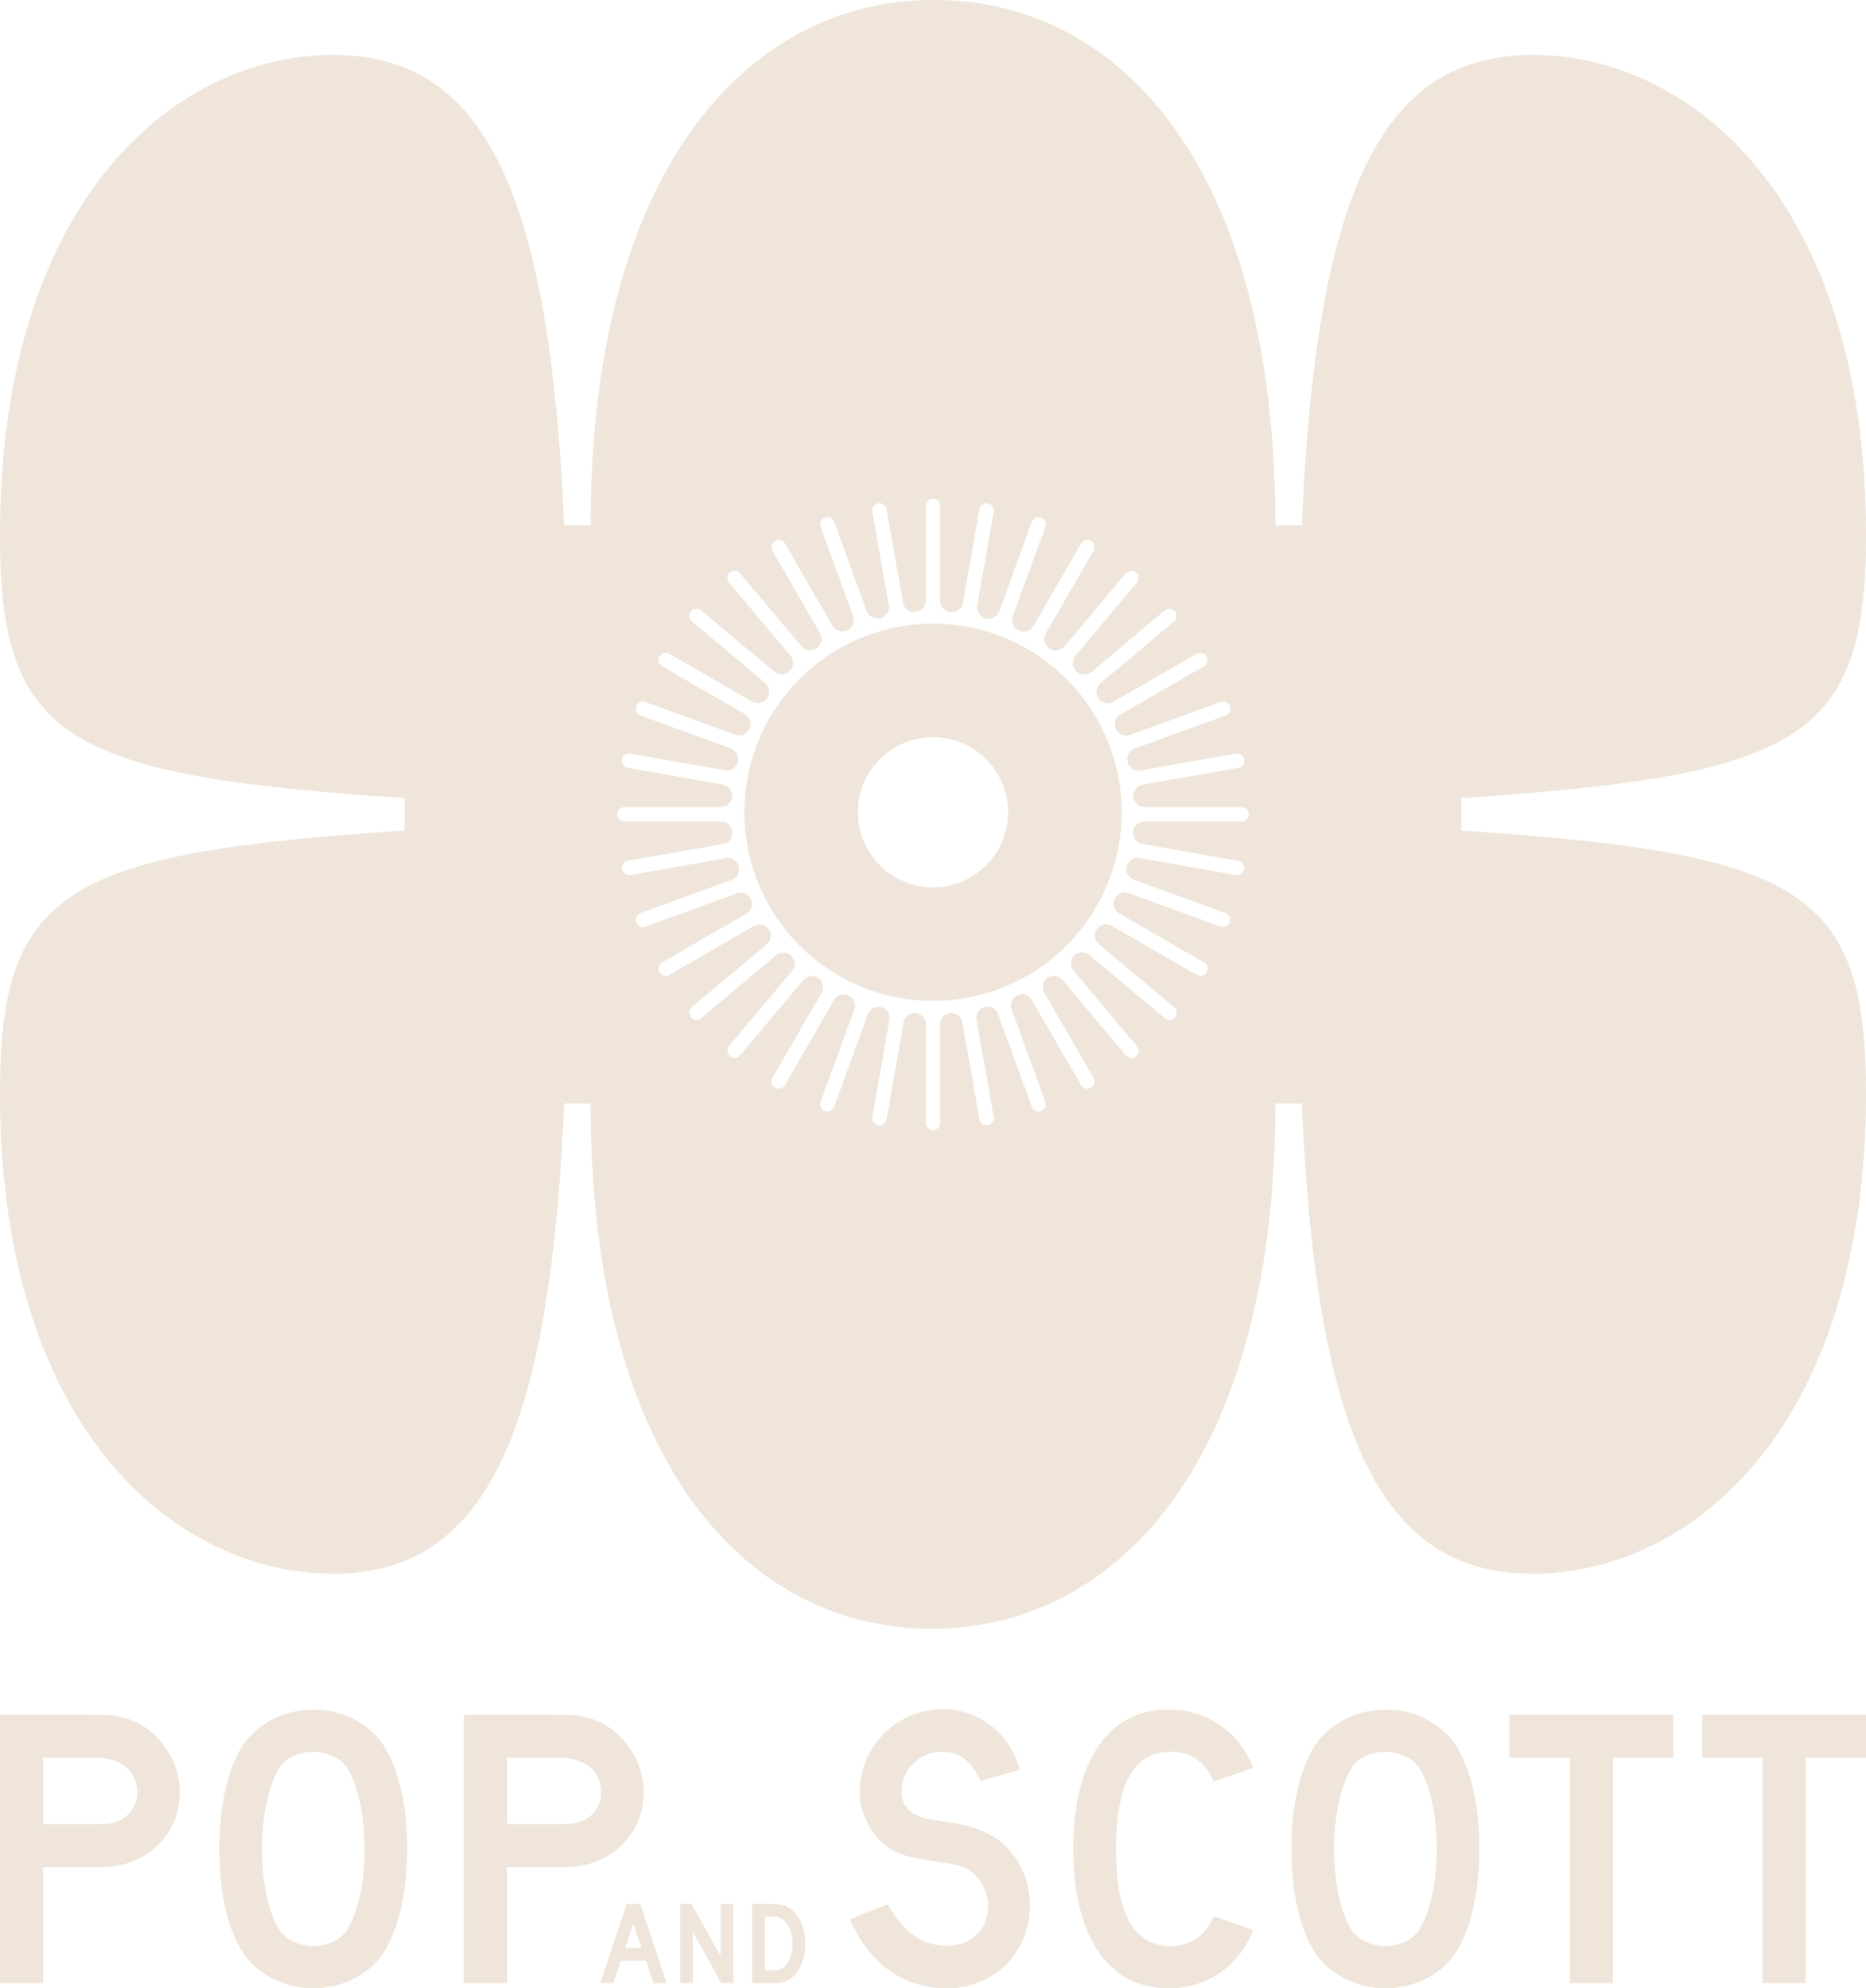
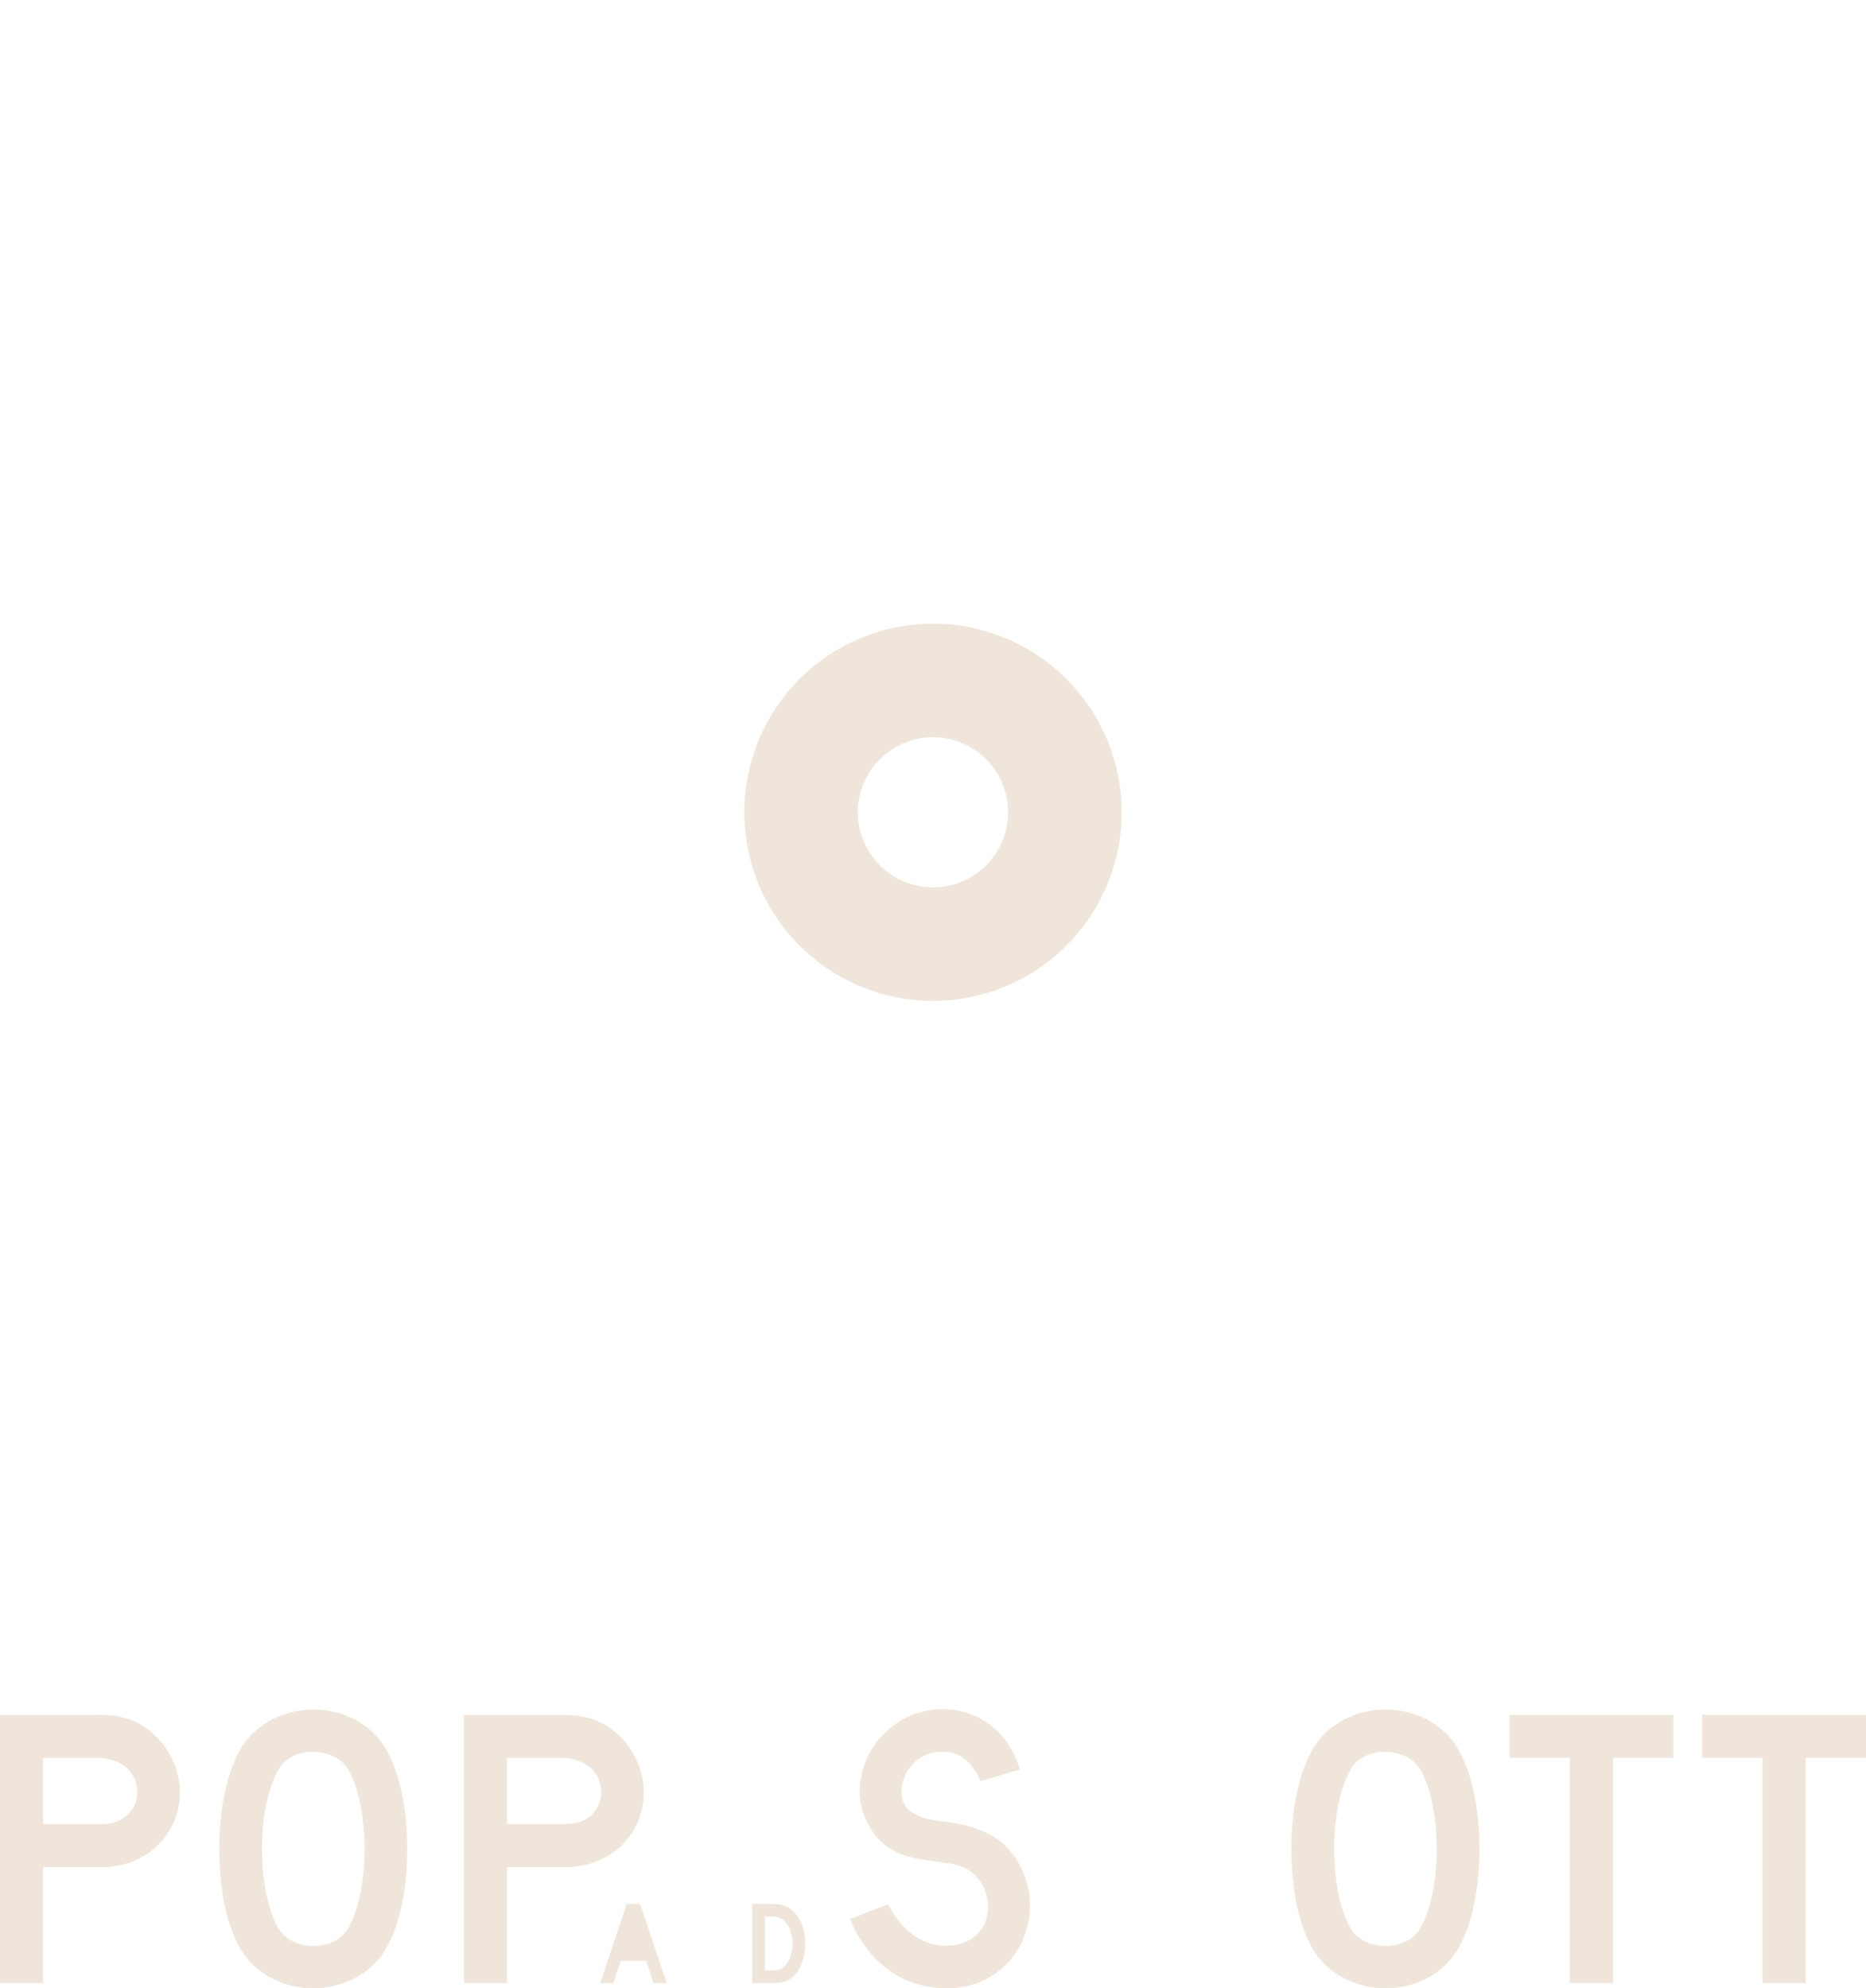
<svg xmlns="http://www.w3.org/2000/svg" width="579.478" height="617.588" viewBox="0 0 579.478 617.588">
  <g id="Group_1909" data-name="Group 1909" transform="translate(-115.827 -78.308)">
    <g id="Group_5" data-name="Group 5" transform="translate(115.827 78.308)">
      <g id="Group_2" data-name="Group 2" transform="translate(231.161 193.725)">
        <g id="Group_1" data-name="Group 1">
          <path id="Path_1" data-name="Path 1" d="M540.205,384.868a58.578,58.578,0,1,0,58.578,58.577A58.578,58.578,0,0,0,540.205,384.868Zm0,81.9a23.324,23.324,0,1,1,23.323-23.323A23.323,23.323,0,0,1,540.207,466.769Z" transform="translate(-481.628 -384.868)" fill="#efe5da" />
        </g>
      </g>
      <g id="Group_4" data-name="Group 4">
        <g id="Group_3" data-name="Group 3">
-           <path id="Path_2" data-name="Path 2" d="M569.634,336.3V326.187c105.36-6.958,125.67-18.339,125.67-81.573,0-104.336-54.586-149.236-103.455-149.236-46.334,0-67.279,41.1-71.721,146.075h-8.252c0-111.3-48.236-163.145-105.994-163.145S299.254,130.79,299.254,241.453H291C286.561,136.48,265.614,95.378,219.283,95.378c-48.872,0-103.456,44.9-103.456,149.236,0,63.234,20.31,74.615,125.67,81.573V336.3c-105.36,6.958-125.67,18.338-125.67,81.572,0,104.337,54.584,149.236,103.456,149.236,46.331,0,67.278-41.1,71.719-146.071h8.252c0,111.291,48.236,163.145,105.994,163.145S511.876,531.7,511.876,421.04h8.252c4.442,104.969,25.387,146.071,71.721,146.071,48.87,0,103.455-44.9,103.455-149.236C695.3,354.641,674.994,343.261,569.634,336.3Zm-68.229-2.815H471.156a3.444,3.444,0,0,0-3.424,3.13l-.007.081a3.447,3.447,0,0,0,2.824,3.73l29.79,5.253a2.241,2.241,0,1,1-.778,4.414l-29.871-5.267a3.442,3.442,0,0,0-3.914,2.486l-.019.069a3.443,3.443,0,0,0,2.132,4.161l28.5,10.374a2.241,2.241,0,1,1-1.533,4.212L466.27,355.726a3.437,3.437,0,0,0-4.279,1.766l-.027.058a3.439,3.439,0,0,0,1.374,4.463l26.348,15.212a2.241,2.241,0,0,1,.82,3.062h0a2.241,2.241,0,0,1-3.061.82l-26.413-15.25a3.441,3.441,0,0,0-4.527.987l-.037.052a3.442,3.442,0,0,0,.591,4.633l23.364,19.605a2.241,2.241,0,0,1-2.881,3.434L454.12,374.914a3.435,3.435,0,0,0-4.626.19l-.046.045a3.436,3.436,0,0,0-.216,4.652l19.654,23.422a2.241,2.241,0,0,1-3.434,2.882l-19.685-23.46a3.431,3.431,0,0,0-4.59-.61l-.052.036a3.43,3.43,0,0,0-1.012,4.533l15.312,26.522a2.241,2.241,0,1,1-3.882,2.241L436.218,388.82a3.429,3.429,0,0,0-4.413-1.4l-.057.027a3.428,3.428,0,0,0-1.781,4.284l10.484,28.8a2.241,2.241,0,0,1-4.212,1.533l-10.491-28.824a3.426,3.426,0,0,0-4.1-2.139l-.061.016a3.427,3.427,0,0,0-2.494,3.907l5.327,30.208a2.241,2.241,0,0,1-4.414.779L414.672,395.8A3.426,3.426,0,0,0,411,392.978l-.063.006a3.425,3.425,0,0,0-3.13,3.413v30.689a2.241,2.241,0,1,1-4.482,0V396.411a3.427,3.427,0,0,0-3.14-3.415l-.063-.005a3.426,3.426,0,0,0-3.665,2.82l-5.327,30.208a2.241,2.241,0,0,1-4.415-.779l5.321-30.179a3.419,3.419,0,0,0-2.508-3.9l-.061-.016a3.419,3.419,0,0,0-4.094,2.128l-10.481,28.8a2.241,2.241,0,0,1-4.212-1.533l10.458-28.734a3.435,3.435,0,0,0-1.791-4.3l-.058-.027a3.435,3.435,0,0,0-4.415,1.4l-15.288,26.48a2.241,2.241,0,1,1-3.882-2.241l15.261-26.432a3.44,3.44,0,0,0-1.022-4.549l-.052-.037a3.441,3.441,0,0,0-4.595.617L345.679,406.1a2.241,2.241,0,1,1-3.434-2.882L361.816,379.9a3.446,3.446,0,0,0-.221-4.671l-.045-.045a3.446,3.446,0,0,0-4.636-.186l-23.325,19.571a2.241,2.241,0,0,1-2.881-3.434l23.264-19.521a3.444,3.444,0,0,0,.578-4.644l-.037-.052a3.443,3.443,0,0,0-4.526-.994l-26.3,15.184a2.241,2.241,0,0,1-2.241-3.882l26.209-15.132a3.449,3.449,0,0,0,1.378-4.48l-.031-.064a3.447,3.447,0,0,0-4.291-1.768l-28.437,10.35a2.241,2.241,0,0,1-1.533-4.212L343.081,351.6a3.456,3.456,0,0,0,2.139-4.179l-.02-.073a3.454,3.454,0,0,0-3.927-2.493l-29.7,5.237a2.241,2.241,0,1,1-.779-4.414l29.613-5.222a3.46,3.46,0,0,0,2.836-3.747l-.008-.083a3.458,3.458,0,0,0-3.439-3.142H309.727a2.241,2.241,0,0,1,0-4.483h29.955a3.478,3.478,0,0,0,3.463-3.22l.005-.064a3.479,3.479,0,0,0-2.858-3.708l-29.5-5.2a2.241,2.241,0,0,1-1.818-2.6h0a2.241,2.241,0,0,1,2.6-1.817l29.387,5.182A3.489,3.489,0,0,0,344.94,315l.016-.063a3.489,3.489,0,0,0-2.176-4.162L314.74,300.574a2.241,2.241,0,1,1,1.533-4.212l27.953,10.174a3.5,3.5,0,0,0,4.374-1.842c.009-.02.018-.04.027-.059a3.5,3.5,0,0,0-1.42-4.493l-25.761-14.873a2.241,2.241,0,0,1,2.241-3.882l25.7,14.836a3.5,3.5,0,0,0,4.635-1.053l.037-.054a3.5,3.5,0,0,0-.617-4.683l-22.731-19.074a2.241,2.241,0,0,1-.276-3.157h0a2.241,2.241,0,0,1,3.157-.276l22.681,19.032a3.51,3.51,0,0,0,4.754-.233l.045-.046a3.509,3.509,0,0,0,.207-4.727L342.245,259.27a2.241,2.241,0,1,1,3.434-2.882l18.992,22.634a3.515,3.515,0,0,0,4.727.6l.053-.038a3.514,3.514,0,0,0,1.027-4.628l-14.773-25.588a2.241,2.241,0,0,1,3.882-2.241l14.748,25.545a3.518,3.518,0,0,0,4.553,1.414l.059-.028a3.518,3.518,0,0,0,1.821-4.386l-10.088-27.718a2.241,2.241,0,0,1,4.212-1.533l10.081,27.7a3.519,3.519,0,0,0,4.23,2.187l.064-.017a3.52,3.52,0,0,0,2.567-4.008l-5.119-29.027a2.241,2.241,0,0,1,4.415-.779l5.12,29.037a3.52,3.52,0,0,0,3.778,2.889l.065-.006a3.519,3.519,0,0,0,3.23-3.5V235.407a2.241,2.241,0,1,1,4.482,0v29.5a3.518,3.518,0,0,0,3.22,3.5l.065.006a3.518,3.518,0,0,0,3.786-2.886L420,236.474a2.241,2.241,0,1,1,4.414.779l-5.126,29.073a3.515,3.515,0,0,0,2.555,4l.063.017a3.516,3.516,0,0,0,4.235-2.181l10.1-27.742a2.241,2.241,0,0,1,4.212,1.533l-10.115,27.79a3.512,3.512,0,0,0,1.811,4.375l.059.028a3.513,3.513,0,0,0,4.552-1.408l14.787-25.612a2.241,2.241,0,0,1,3.882,2.241L440.6,275.046a3.5,3.5,0,0,0,1.018,4.612l.053.037a3.505,3.505,0,0,0,4.721-.592l19.06-22.715a2.241,2.241,0,1,1,3.434,2.882l-19.114,22.779a3.5,3.5,0,0,0,.2,4.708l.046.046a3.5,3.5,0,0,0,4.743.236l22.78-19.115a2.241,2.241,0,0,1,3.157.276h0a2.24,2.24,0,0,1-.276,3.157l-22.845,19.169a3.49,3.49,0,0,0-.618,4.661l.037.054a3.491,3.491,0,0,0,4.621,1.054l25.827-14.911a2.241,2.241,0,0,1,3.061.82h0a2.241,2.241,0,0,1-.82,3.062l-25.9,14.955a3.483,3.483,0,0,0-1.416,4.472l.027.059a3.482,3.482,0,0,0,4.358,1.838l28.108-10.23a2.241,2.241,0,1,1,1.533,4.212L468.186,310.84a3.473,3.473,0,0,0-2.166,4.142l.016.062A3.474,3.474,0,0,0,470,317.61l29.56-5.212a2.241,2.241,0,0,1,2.6,1.817h0a2.241,2.241,0,0,1-1.818,2.6l-29.677,5.233a3.463,3.463,0,0,0-2.844,3.69l.005.064a3.463,3.463,0,0,0,3.448,3.206h30.136a2.241,2.241,0,0,1,0,4.483Z" transform="translate(-115.827 -78.308)" fill="#efe5da" />
-         </g>
+           </g>
      </g>
    </g>
    <g id="Group_6" data-name="Group 6" transform="translate(115.827 609.175)">
      <path id="Path_3" data-name="Path 3" d="M140.569,921.148c9.5,0,10.746.124,14.371,1.124,9.372,2.624,16.744,12.621,16.744,22.868,0,13.37-10.5,23.367-24.492,23.367H129.2v35.988H115.827V921.148Zm4.624,33.988c4.5,0,6-.25,8.371-1.5a9.368,9.368,0,0,0,4.874-8.373c0-6.5-5-10.747-13-10.747H129.2v20.619Z" transform="translate(-115.827 -919.398)" fill="#efe5da" />
      <path id="Path_4" data-name="Path 4" d="M274.948,930.2c4.5,7.248,7,18.619,7,31.615,0,13.121-2.5,24.367-7,31.739-4.374,7.122-13,11.621-22.118,11.621-9.247,0-17.87-4.5-22.243-11.621-4.624-7.5-7-18.494-7-32.239,0-12.5,2.623-23.992,7-31.115,4.5-7.123,13-11.621,22.243-11.621C261.952,918.577,270.448,922.951,274.948,930.2Zm-32.239,5.874c-3.5,5-5.873,14.995-5.873,25.366,0,11.371,2.248,21.243,5.873,26.241,2,2.624,6,4.374,10.122,4.374s8-1.749,10-4.374c3.624-5.123,5.873-14.87,5.873-25.741,0-11-2.25-20.993-5.873-25.866-2-2.624-6.123-4.374-10.246-4.374S244.707,933.447,242.708,936.071Z" transform="translate(-155.491 -918.452)" fill="#efe5da" />
      <path id="Path_5" data-name="Path 5" d="M368.549,921.148c9.5,0,10.746.124,14.37,1.124,9.372,2.624,16.744,12.621,16.744,22.868,0,13.37-10.5,23.367-24.491,23.367H357.177v35.988h-13.37V921.148Zm4.623,33.988c4.5,0,6-.25,8.372-1.5a9.367,9.367,0,0,0,4.873-8.373c0-6.5-5-10.747-13-10.747H357.177v20.619Z" transform="translate(-199.739 -919.398)" fill="#efe5da" />
-       <path id="Path_6" data-name="Path 6" d="M423.214,1014.147l8.217,24.578h-4.053l-2.358-6.927h-7.812l-2.358,6.927H410.8l8.218-24.578Zm.442,13.744-2.58-7.591-2.543,7.591Z" transform="translate(-224.396 -953.628)" fill="#efe5da" />
-       <path id="Path_7" data-name="Path 7" d="M466.567,1038.725h-3.721l-8.807-15.881v15.881H450.1v-24.578h3.5l9.028,16.066v-16.066h3.943Z" transform="translate(-238.861 -953.628)" fill="#efe5da" />
+       <path id="Path_6" data-name="Path 6" d="M423.214,1014.147l8.217,24.578h-4.053l-2.358-6.927h-7.812l-2.358,6.927H410.8l8.218-24.578ZZ" transform="translate(-224.396 -953.628)" fill="#efe5da" />
      <path id="Path_8" data-name="Path 8" d="M490.978,1014.147c3.169,0,4.533.3,6.08,1.326,3.021,1.99,4.9,6.154,4.9,10.944,0,4.937-1.916,9.36-4.9,11.128-1.511.921-2.69,1.179-5.675,1.179h-5.9v-24.578Zm.921,20.635a5.385,5.385,0,0,0,3.169-.847c1.768-1.363,2.948-4.348,2.948-7.444,0-3.058-1.143-5.969-2.874-7.406a4.866,4.866,0,0,0-3.354-1h-2.358v16.692Z" transform="translate(-251.888 -953.628)" fill="#efe5da" />
      <path id="Path_9" data-name="Path 9" d="M574.161,940.747c-3.124-6.5-6.623-9.123-12.122-9.123a12.452,12.452,0,0,0-12.494,12.5,7.185,7.185,0,0,0,4.5,7c2.624,1.374,3,1.374,10,2.374,7.624,1,13.5,3.374,17.62,7.248a25.85,25.85,0,0,1,7.747,18.494c0,14.745-11.121,25.866-25.866,25.866-13.37,0-24.368-7.873-29.99-21.493l11.745-4.623c4.874,8.747,10.622,12.871,18.244,12.871s12.87-5,12.87-12.121a13.782,13.782,0,0,0-5.623-11.121c-2-1.374-4.123-2-8.621-2.624-9.873-1.375-12.621-2.125-16.121-4.249-5.5-3.249-9.5-10.747-9.5-17.744a25.9,25.9,0,0,1,25.617-25.617,24.384,24.384,0,0,1,20.492,10.871,29.136,29.136,0,0,1,3.624,7.873Z" transform="translate(-269.578 -918.379)" fill="#efe5da" />
-       <path id="Path_10" data-name="Path 10" d="M686.9,940.944c-2.749-6.123-7.122-9.247-13.37-9.247-11.372,0-16.994,9.872-16.994,30.24,0,20.243,5.622,30.115,16.994,30.115,6.249,0,10.621-3.124,13.37-9.247l12.246,4.248a27.657,27.657,0,0,1-26.365,18.119c-18.619,0-29.49-15.995-29.49-43.361,0-27.241,10.871-43.235,29.49-43.235A27.657,27.657,0,0,1,699.146,936.7Z" transform="translate(-309.97 -918.452)" fill="#efe5da" />
      <path id="Path_11" data-name="Path 11" d="M801.821,930.2c4.5,7.248,7,18.619,7,31.615,0,13.121-2.5,24.367-7,31.739-4.375,7.122-13,11.621-22.118,11.621-9.247,0-17.87-4.5-22.243-11.621-4.624-7.5-7-18.494-7-32.239,0-12.5,2.622-23.992,7-31.115,4.5-7.123,13-11.621,22.243-11.621C788.825,918.577,797.321,922.951,801.821,930.2Zm-32.239,5.874c-3.5,5-5.873,14.995-5.873,25.366,0,11.371,2.248,21.243,5.873,26.241,2,2.624,6,4.374,10.122,4.374s8-1.749,10-4.374c3.624-5.123,5.873-14.87,5.873-25.741,0-11-2.25-20.993-5.873-25.866-2-2.624-6.123-4.374-10.247-4.374S771.58,933.447,769.581,936.071Z" transform="translate(-349.417 -918.452)" fill="#efe5da" />
      <path id="Path_12" data-name="Path 12" d="M908.488,921.148v13.37H889.745v69.977h-13.37V934.518H857.63v-13.37Z" transform="translate(-388.862 -919.398)" fill="#efe5da" />
      <path id="Path_13" data-name="Path 13" d="M1003.2,921.148v13.37H984.456v69.977h-13.37V934.518H952.341v-13.37Z" transform="translate(-423.722 -919.398)" fill="#efe5da" />
    </g>
  </g>
</svg>